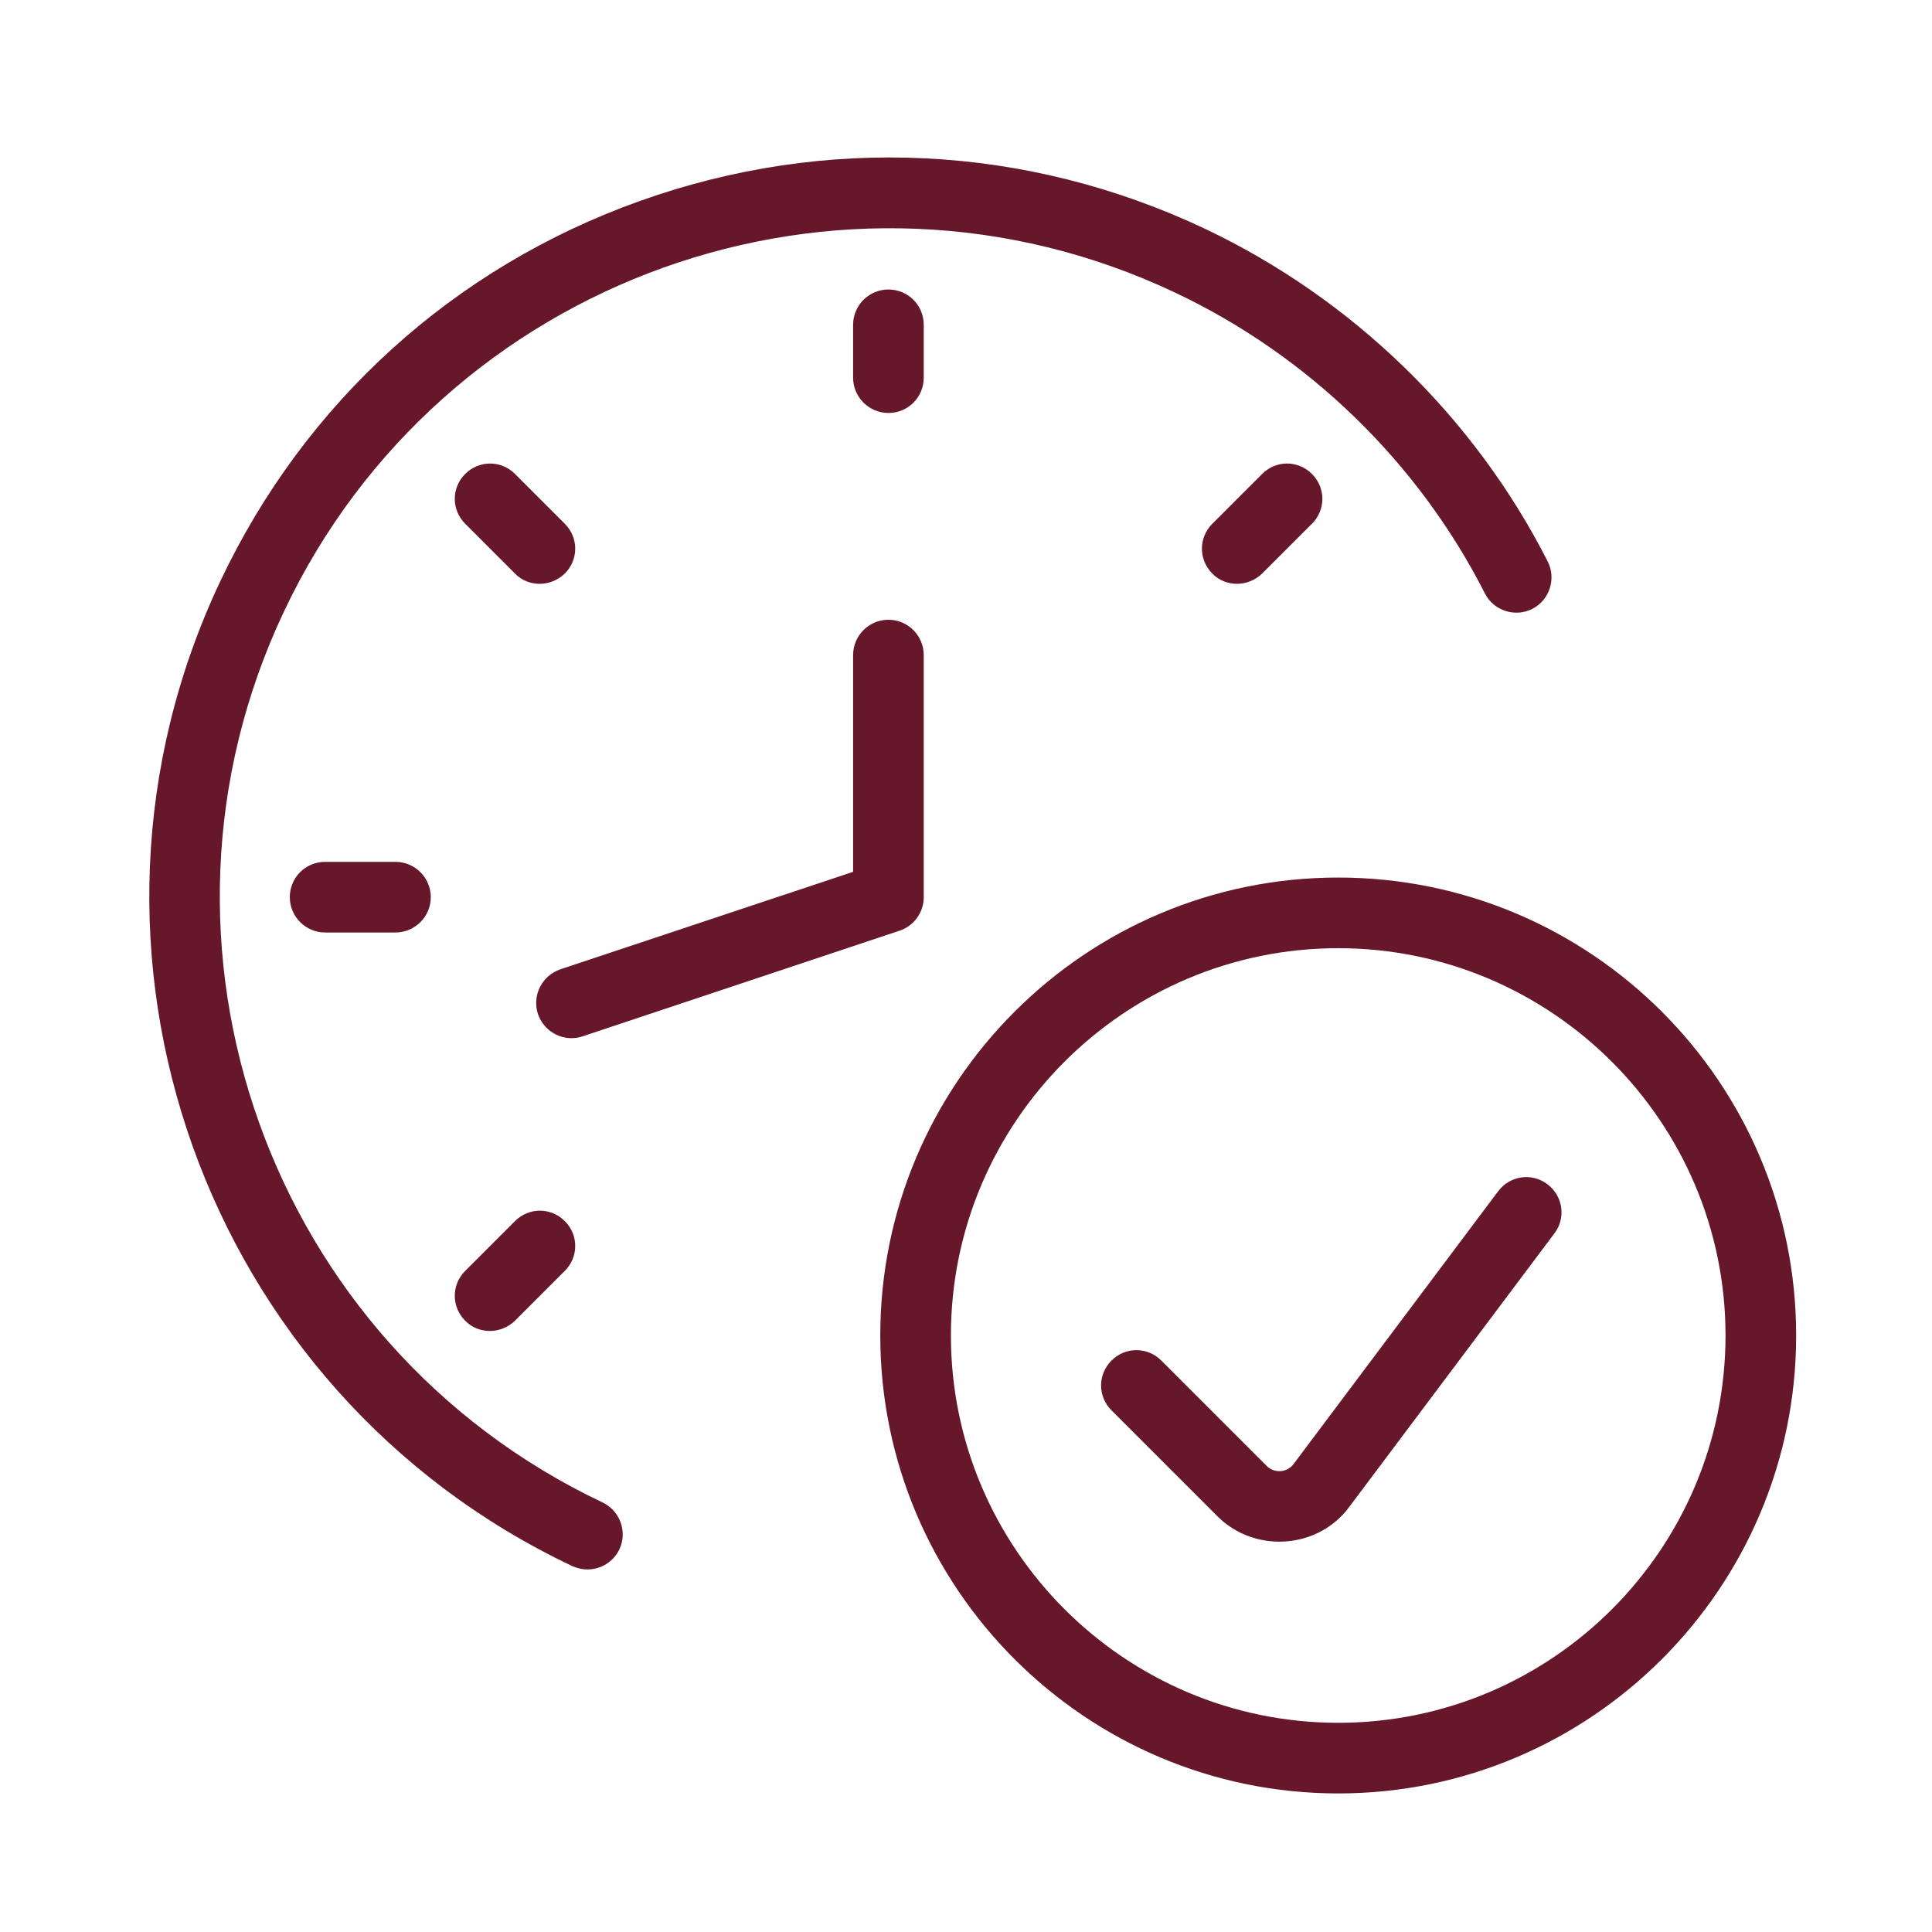
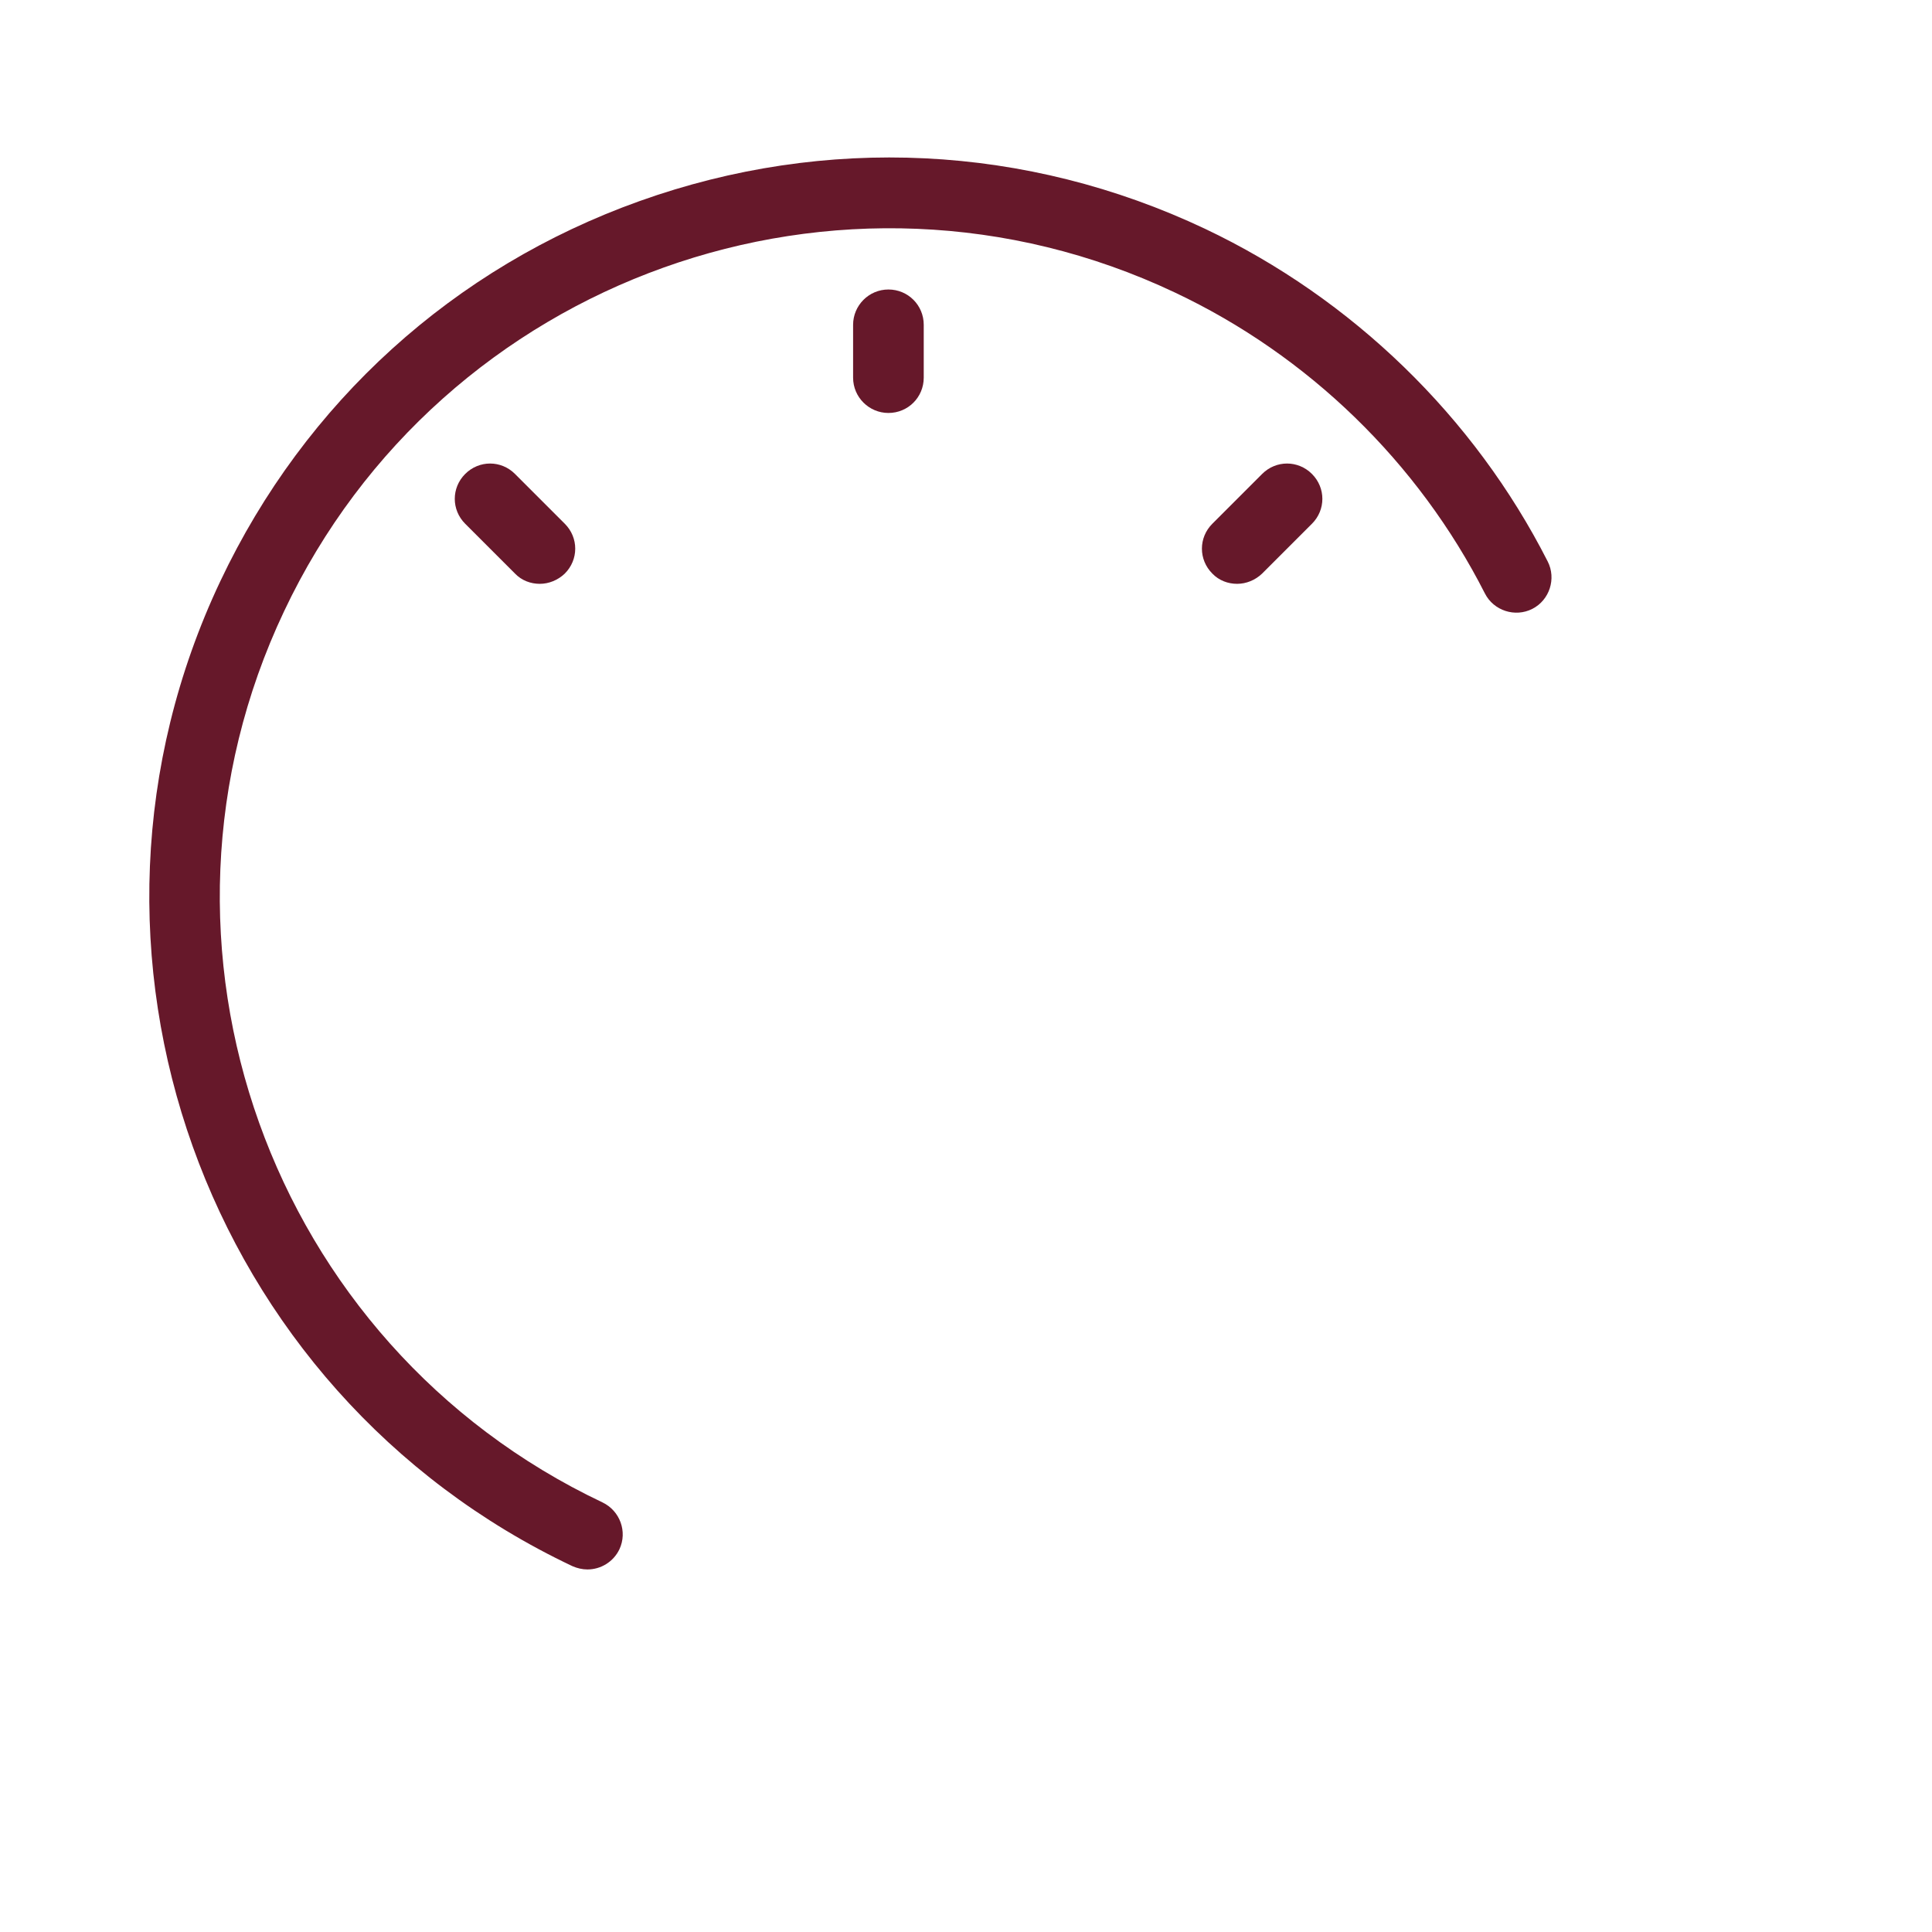
<svg xmlns="http://www.w3.org/2000/svg" width="640" height="640" viewBox="0 0 640 640" fill="none">
-   <path d="M189.3 343.901C184.4 343.901 179.9 340.801 178.2 335.901C176.2 329.801 179.5 323.201 185.6 321.101L282.6 288.801V217.001C282.6 210.601 287.8 205.301 294.3 205.301C300.8 205.301 306 210.601 306 217.001V297.201C306 302.201 302.8 306.701 298 308.301L193 343.301C191.8 343.701 190.6 343.901 189.3 343.901Z" fill="#66182A" />
  <path d="M194.6 519.9C192.9 519.9 191.2 519.5 189.6 518.8C67.5 461 15.2 314.6 73 192.5C101 133.3 150.3 88.6 211.9 66.6C273.5 44.6 340 47.8 399.2 75.8C447.9 98.9 488.3 138 512.7 186C515.6 191.7 513.3 198.8 507.6 201.7C501.9 204.6 494.8 202.3 491.9 196.6C469.8 153.1 433.3 117.7 389.2 96.9C278.7 44.6 146.3 92 94.1 202.5C41.8 313 89.2 445.4 199.6 497.7C205.4 500.5 207.9 507.4 205.2 513.2C203.2 517.4 199 519.9 194.6 519.9Z" fill="#66182A" />
  <path d="M409.8 193.401C406.8 193.401 403.8 192.301 401.6 190.001C397 185.401 397 178.101 401.6 173.501L418.1 157.001C422.7 152.401 430 152.401 434.6 157.001C439.2 161.601 439.2 168.901 434.6 173.501L418.1 190.001C415.8 192.201 412.8 193.401 409.8 193.401Z" fill="#66182A" />
-   <path d="M162.3 440.901C159.3 440.901 156.3 439.801 154.1 437.501C149.5 432.901 149.5 425.601 154.1 421.001L170.6 404.501C175.2 399.901 182.5 399.901 187.1 404.501C191.7 409.101 191.7 416.401 187.1 421.001L170.6 437.501C168.3 439.701 165.3 440.901 162.3 440.901Z" fill="#66182A" />
-   <path d="M131 308.9H107.7C101.3 308.9 96 303.7 96 297.2C96 290.7 101.2 285.5 107.7 285.5H131C137.4 285.5 142.7 290.7 142.7 297.2C142.7 303.7 137.4 308.9 131 308.9Z" fill="#66182A" />
  <path d="M178.8 193.401C175.8 193.401 172.8 192.301 170.6 190.001L154.1 173.501C149.5 168.901 149.5 161.601 154.1 157.001C158.7 152.401 166 152.401 170.6 157.001L187.1 173.501C191.7 178.101 191.7 185.401 187.1 190.001C184.8 192.201 181.8 193.401 178.8 193.401Z" fill="#66182A" />
  <path d="M294.3 136.8C287.9 136.8 282.6 131.6 282.6 125.1V107.6C282.6 101.2 287.8 95.9 294.3 95.9C300.8 95.9 306 101.1 306 107.6V125.1C306 131.6 300.8 136.8 294.3 136.8Z" fill="#66182A" />
-   <path d="M443.3 594.1C359.7 594.1 291.6 526.1 291.6 442.4C291.6 358.7 359.6 290.7 443.3 290.7C527 290.7 595 358.7 595 442.4C595 526.1 526.9 594.1 443.3 594.1ZM443.3 314.1C372.5 314.1 315 371.7 315 442.4C315 513.1 372.6 570.7 443.3 570.7C514.1 570.7 571.6 513.1 571.6 442.4C571.6 371.7 514 314.1 443.3 314.1Z" fill="#66182A" />
-   <path d="M423.8 510.7C417.7 510.7 411.5 508.8 406.3 504.9C405.2 504.1 404.2 503.2 403.2 502.2L368.2 467.2C363.6 462.6 363.6 455.3 368.2 450.7C372.8 446.1 380.1 446.1 384.7 450.7L419.7 485.7C419.9 485.9 420.1 486.1 420.3 486.2C422.9 488.1 426.5 487.6 428.5 485L496.3 394.6C500.2 389.4 507.5 388.4 512.6 392.3C517.8 396.2 518.8 403.5 514.9 408.6L447.1 499C441.5 506.7 432.7 510.7 423.8 510.7Z" fill="#66182A" />
</svg>